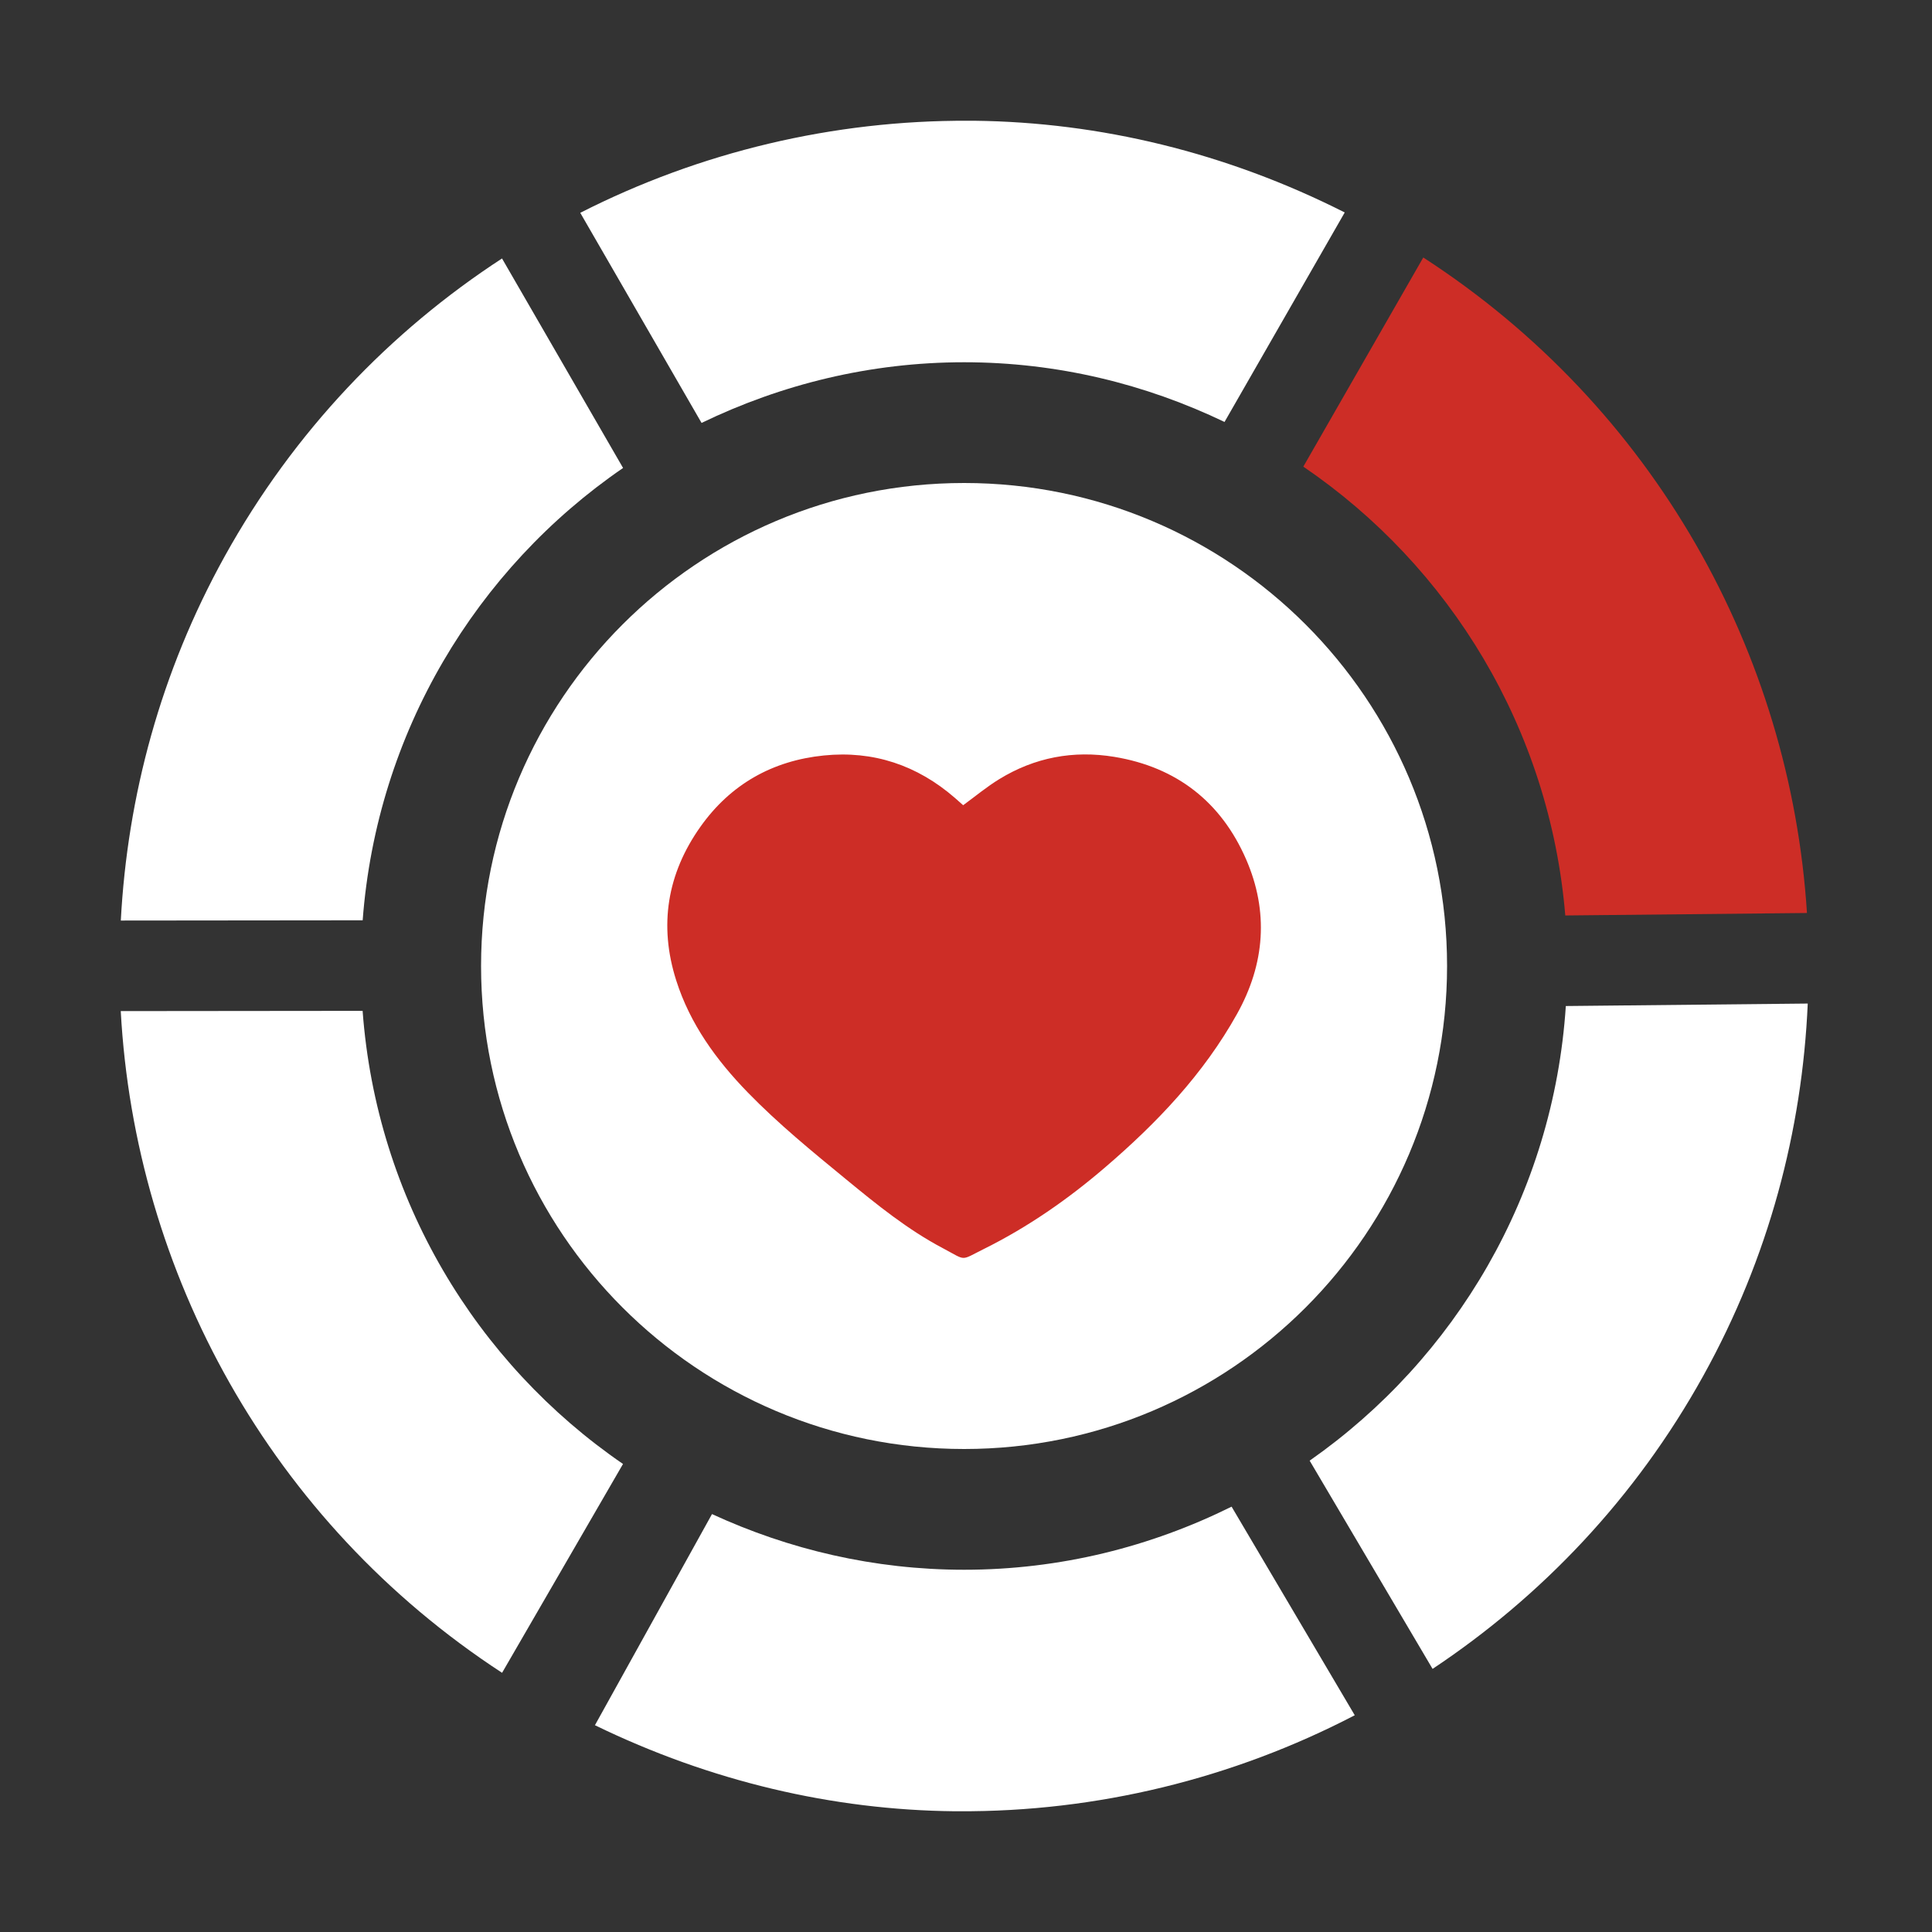
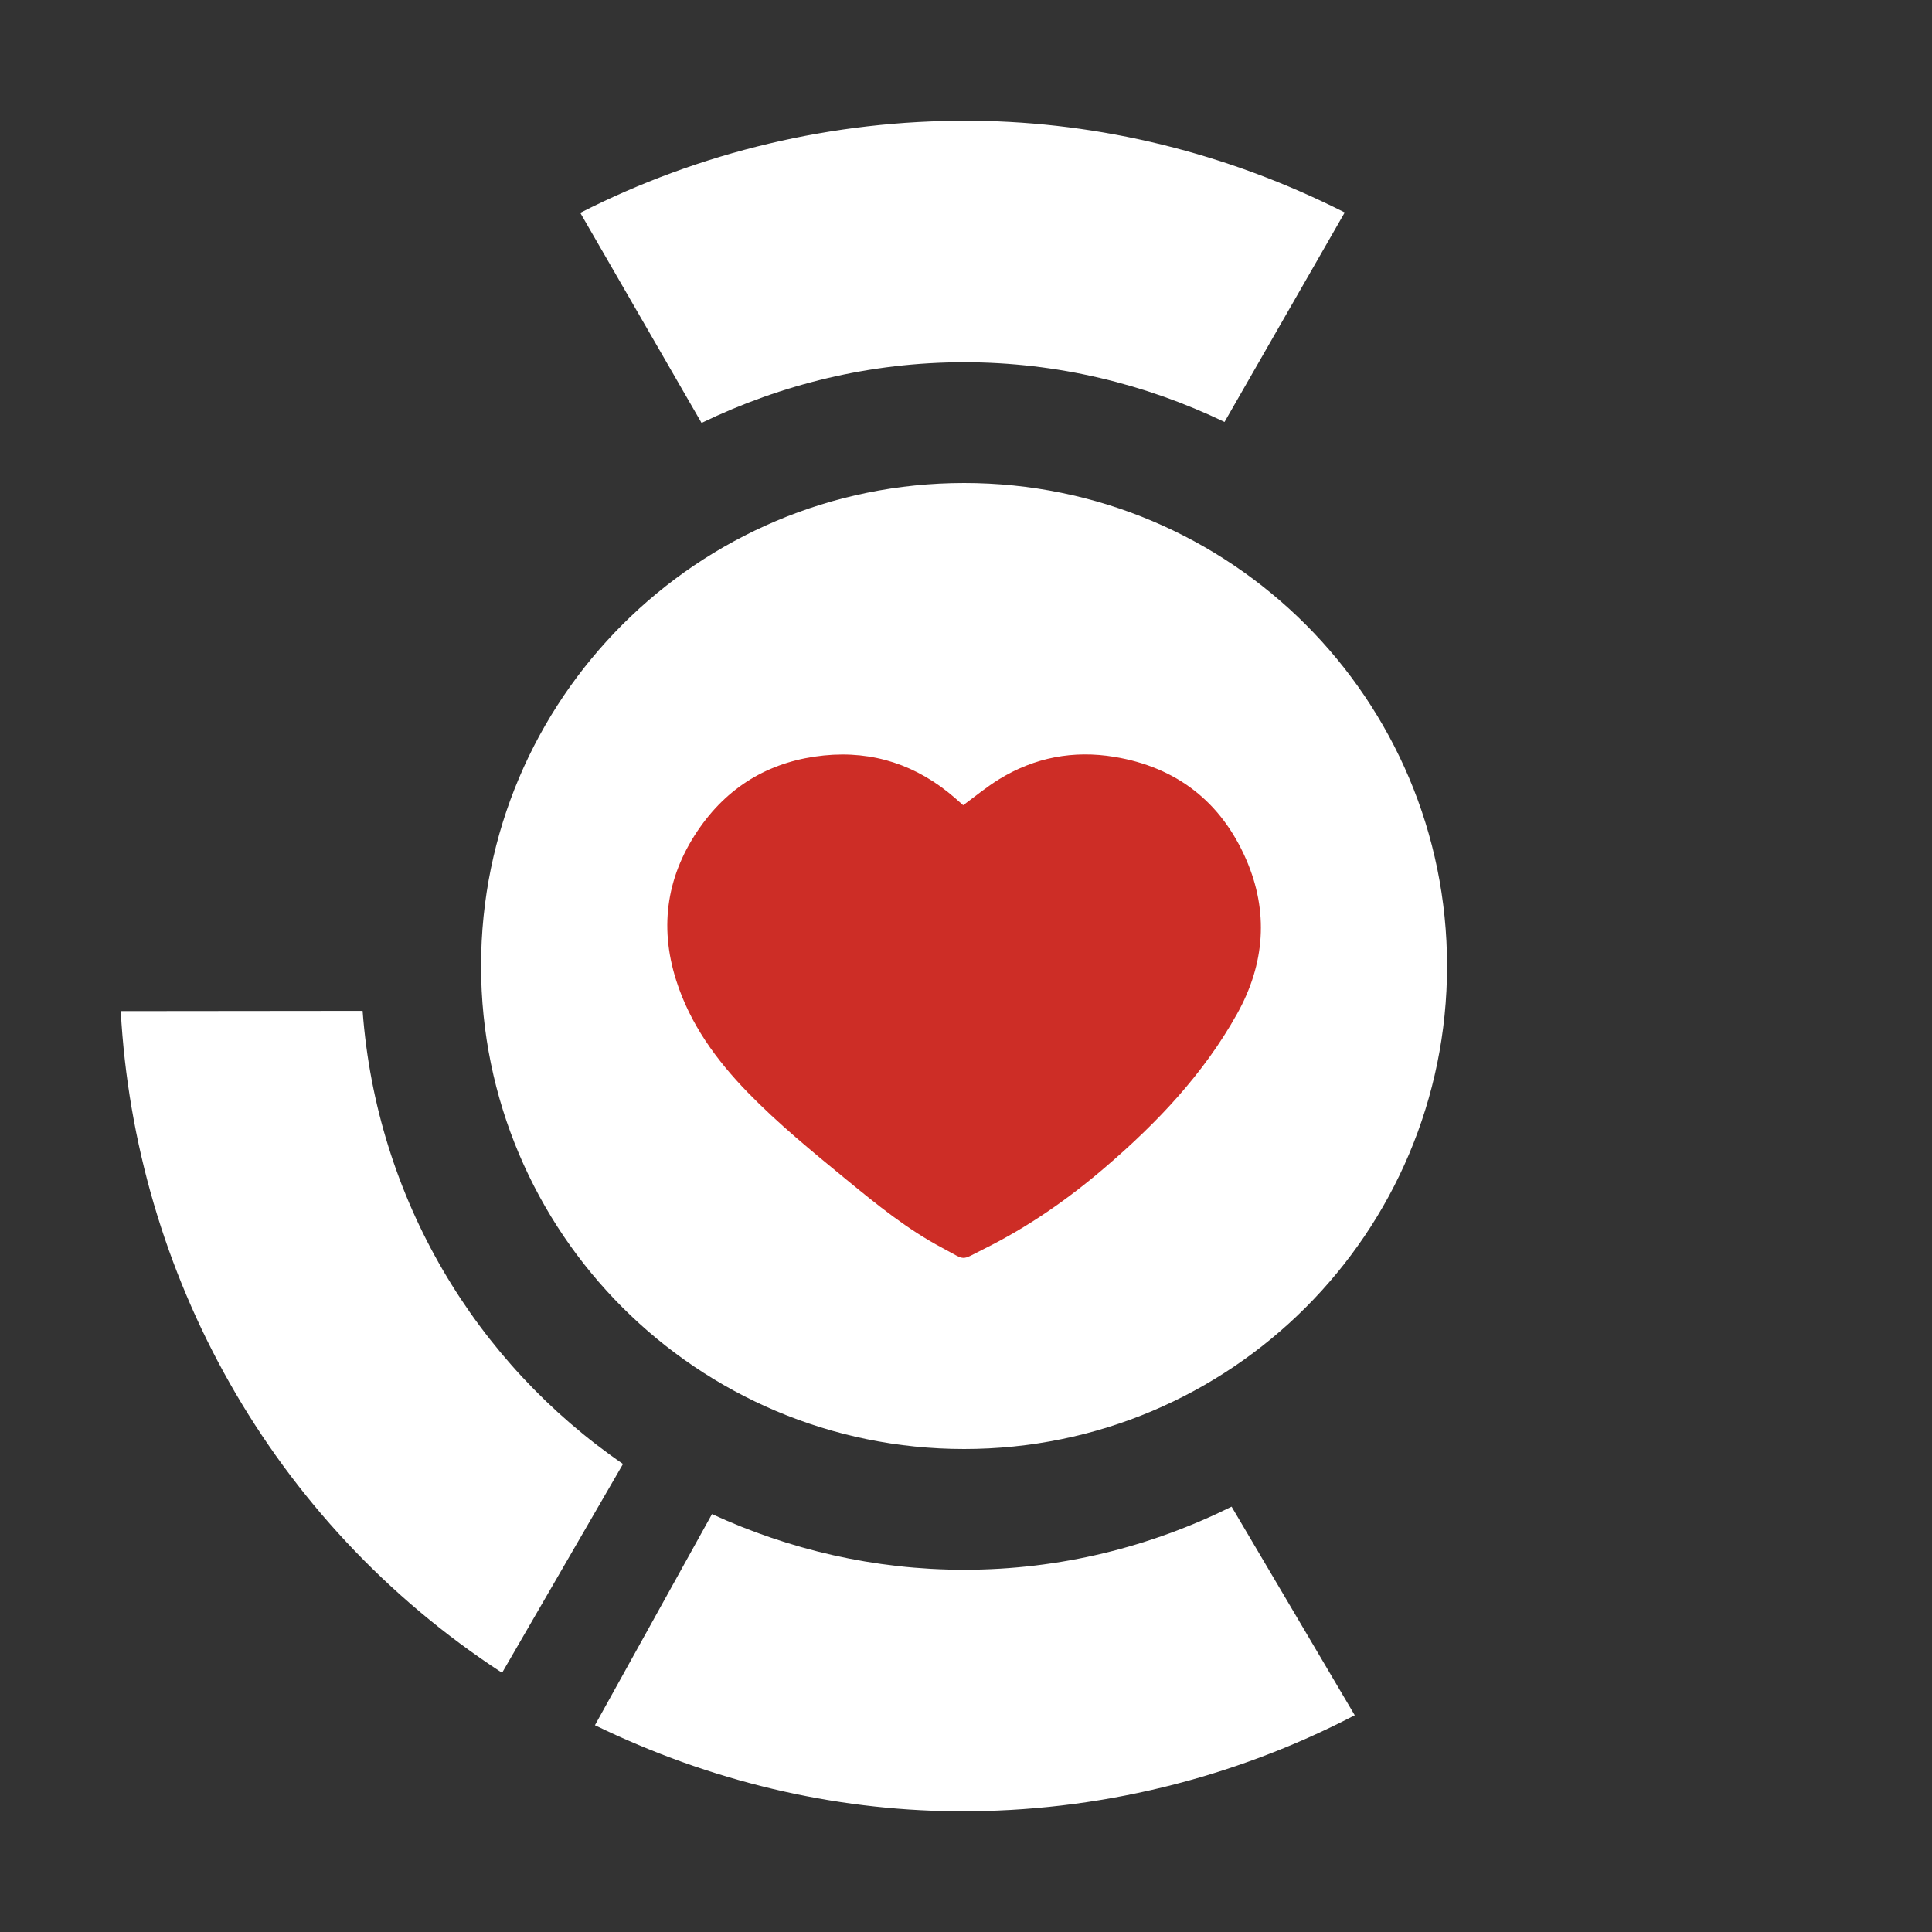
<svg xmlns="http://www.w3.org/2000/svg" width="32px" height="32px" viewBox="0 0 32 32" version="1.1">
  <rect x="0" y="0" width="32" height="32" fill="#333333" stroke="none" />
  <title>Thèmes/Fond noir/jeton</title>
  <g id="Actif---Fond-noir" stroke="none" stroke-width="1" fill="none" fill-rule="evenodd">
    <g id="g" transform="translate(2, 2)">
      <path d="M4.006,14.743 L0,14.747 C0.236,19.078 2.475,23.201 6.316,25.707 L8.319,22.248 C5.885,20.578 4.236,17.859 4.006,14.743" id="f1" fill="#FFFFFF" />
-       <path d="M19.692,22.193 L21.728,25.642 C23.532,24.442 25.089,22.813 26.212,20.787 C27.299,18.827 27.85,16.719 27.942,14.622 L23.935,14.663 C23.73,17.78 22.105,20.504 19.692,22.193" id="f4" fill="#FFFFFF" />
      <path d="M13.969,4 C15.515,4 16.976,4.362 18.282,4.989 L20.273,1.519 C18.308,0.525 16.215,0.024 14.139,0 L14.04,0 C11.803,-0.01 9.595,0.515 7.611,1.525 L9.62,5.005 C10.938,4.368 12.409,4 13.969,4" id="f7" fill="#FFFFFF" />
      <path d="M13.969,24 C12.476,24 11.065,23.664 9.793,23.078 L7.854,26.575 C9.768,27.506 11.794,27.979 13.806,28 L13.879,28 C16.165,28.012 18.419,27.461 20.439,26.41 L18.399,22.955 C17.062,23.618 15.562,24 13.969,24" id="f10" fill="#FFFFFF" />
-       <path d="M8.32,5.751 L6.315,2.281 C4.464,3.487 2.869,5.145 1.723,7.212 C0.659,9.132 0.11,11.193 0.001,13.247 L4.007,13.243 C4.241,10.133 5.889,7.419 8.32,5.751" id="f12" fill="#FFFFFF" />
-       <path d="M23.926,13.163 L27.929,13.122 C27.655,8.822 25.403,4.743 21.574,2.265 L19.587,5.729 C22.014,7.38 23.669,10.073 23.926,13.163" id="f14" fill="#CD2D26" />
      <path d="M13.969,6 C9.55,6 5.968,9.582 5.968,14 C5.968,18.418 9.55,22 13.969,22 C18.387,22 21.968,18.418 21.968,14 C21.968,9.582 18.387,6 13.969,6" id="f16" fill="#FFFFFF" />
      <path d="M16.457,10.536 C15.779,10.424 15.138,10.545 14.551,10.905 C14.345,11.031 14.158,11.187 13.953,11.337 C13.957,11.339 13.954,11.338 13.952,11.336 C13.906,11.295 13.86,11.254 13.814,11.214 C13.19,10.673 12.464,10.43 11.646,10.513 C10.794,10.599 10.099,10.991 9.601,11.694 C9.05,12.471 8.91,13.328 9.2,14.238 C9.429,14.96 9.865,15.559 10.387,16.096 C10.893,16.616 11.454,17.074 12.013,17.533 C12.522,17.951 13.035,18.368 13.62,18.676 C14.015,18.885 13.897,18.885 14.292,18.689 C15.024,18.326 15.69,17.863 16.309,17.331 C17.164,16.598 17.933,15.79 18.488,14.796 C18.953,13.964 19.016,13.098 18.639,12.232 C18.226,11.283 17.488,10.706 16.457,10.536" id="f18" fill="#CD2D26" />
    </g>
  </g>
</svg>